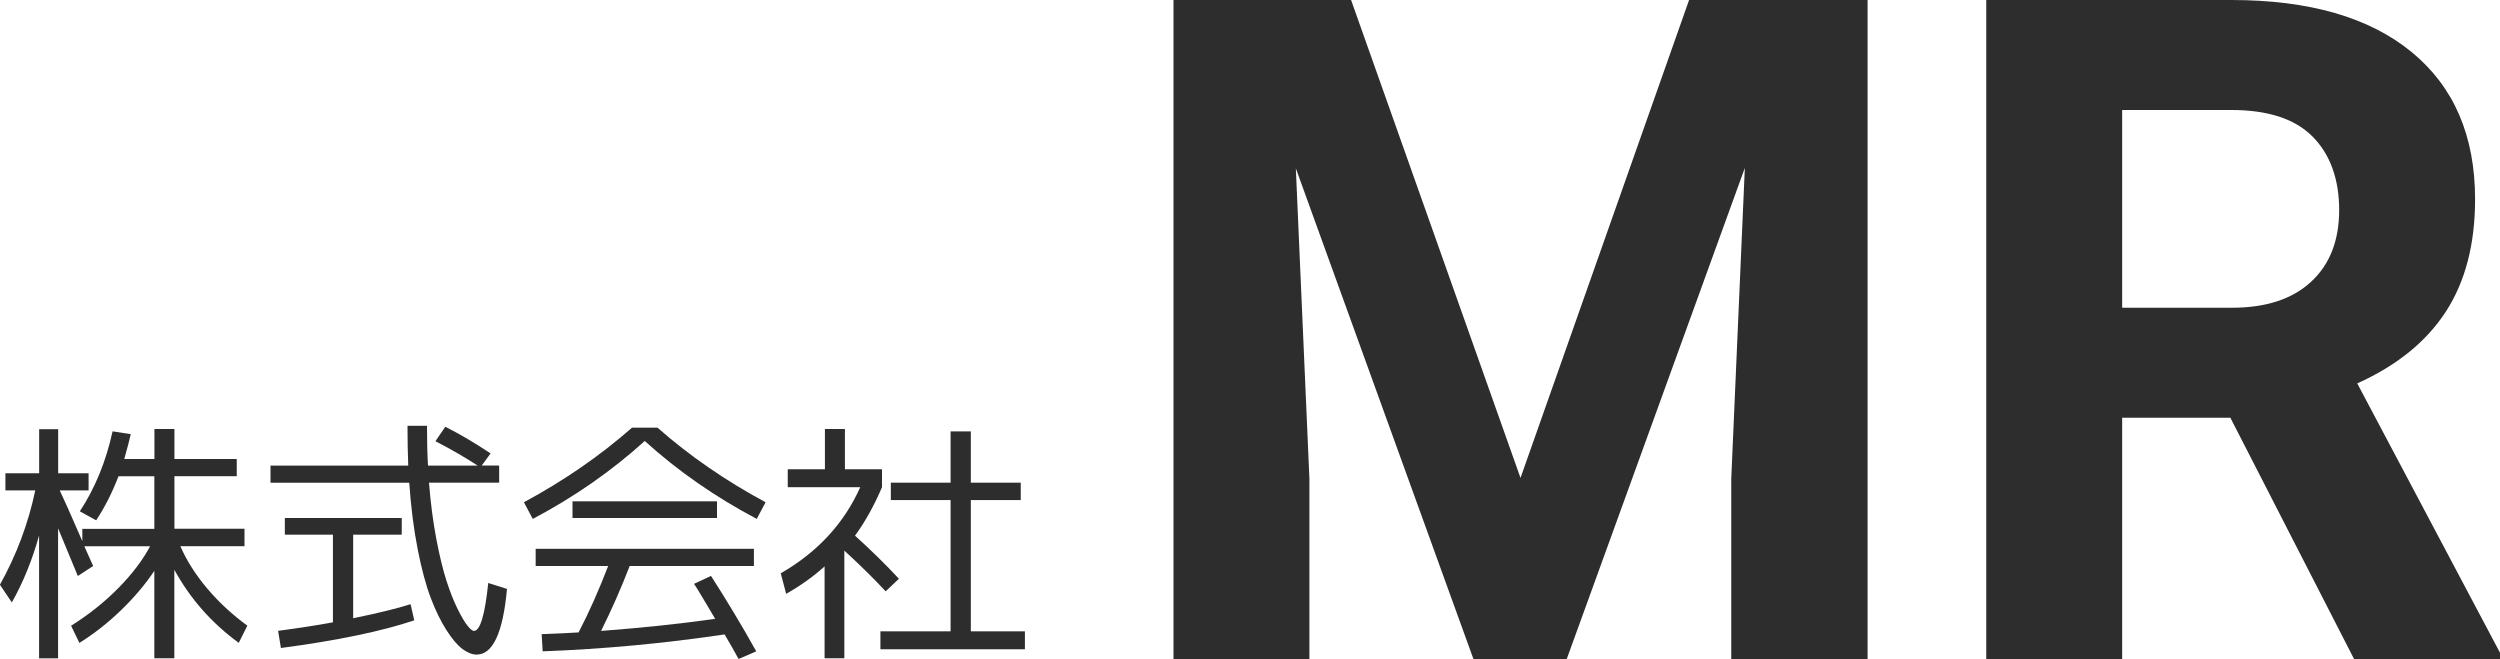
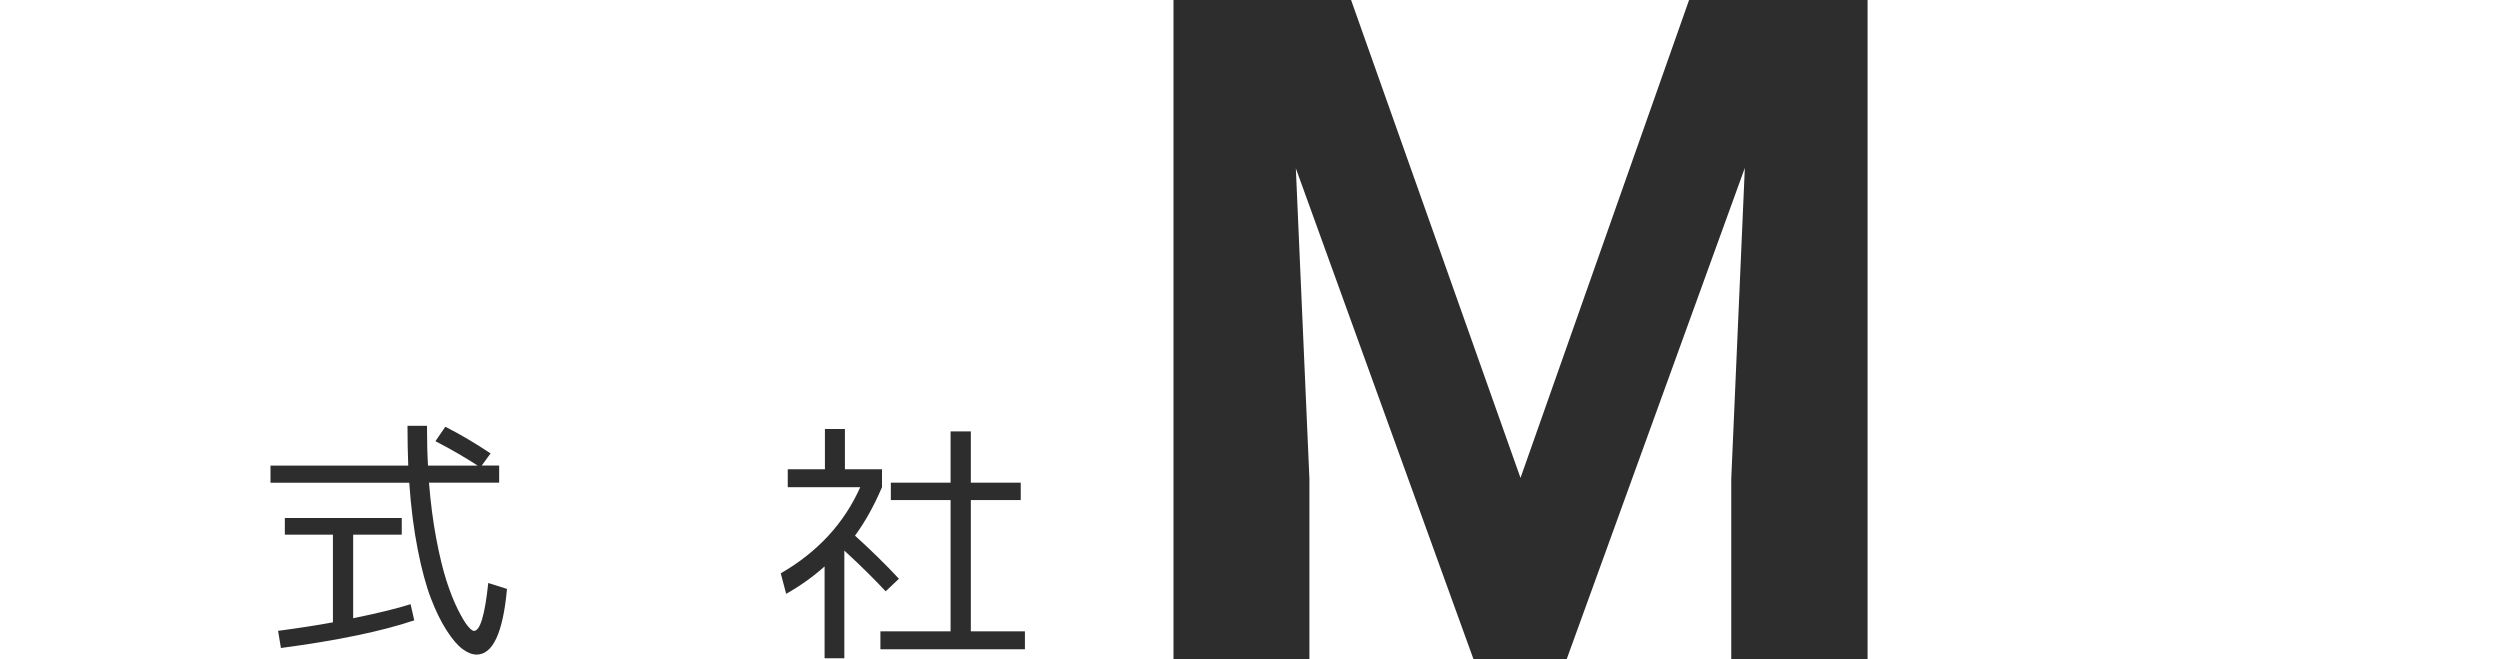
<svg xmlns="http://www.w3.org/2000/svg" id="_レイヤー_1" data-name="レイヤー 1" width="300" height="79.08" viewBox="0 0 300 79.08">
  <defs>
    <style>
      .cls-1 {
        fill: #2d2d2d;
      }

      .cls-2 {
        isolation: isolate;
      }
    </style>
  </defs>
  <g id="MR-2" class="cls-2">
    <g class="cls-2">
      <path class="cls-1" d="M162.13,0l20.33,57.35L202.69,0h21.42v79.08h-16.36v-21.62l1.63-37.31-21.37,58.93h-11.2l-21.31-58.88,1.63,37.26v21.62h-16.31V0h21.31Z" />
-       <path class="cls-1" d="M267.65,50.13h-12.99v28.95h-16.31V0h29.41c9.35,0,16.56,2.08,21.64,6.25,5.07,4.16,7.61,10.05,7.61,17.65,0,5.4-1.17,9.89-3.51,13.5-2.34,3.6-5.88,6.47-10.63,8.61l17.13,32.32v.76h-17.51l-14.84-28.95ZM254.66,36.93h13.16c4.1,0,7.27-1.04,9.51-3.12,2.25-2.08,3.37-4.95,3.37-8.61s-1.06-6.66-3.18-8.8c-2.12-2.14-5.37-3.2-9.76-3.2h-13.1v23.73Z" />
    </g>
  </g>
  <g id="_株式会社-2" data-name="株式会社-2" class="cls-2">
    <g class="cls-2">
-       <path class="cls-1" d="M29.34,63.45v2.09h-7.7c.75,1.72,1.82,3.41,3.21,5.06,1.39,1.65,3,3.14,4.83,4.48l-1.03,2.06c-3.24-2.36-5.82-5.28-7.73-8.77v10.62h-2.4v-10.49c-1.08,1.62-2.41,3.19-3.98,4.71s-3.24,2.83-5.01,3.94l-1-2.06c2.12-1.33,4.01-2.84,5.66-4.51,1.65-1.67,2.93-3.35,3.82-5.03h-7.89c.35.8.71,1.59,1.06,2.37l-1.84,1.2c-.19-.47-.98-2.38-2.37-5.72v15.6h-2.28v-14.74c-.83,2.97-1.92,5.65-3.27,8.03l-1.43-2.12c2-3.59,3.41-7.36,4.24-11.32H.65v-2.06h4.05v-5.29h2.28v5.29h3.65v2.06h-3.46c.37.76,1.28,2.79,2.71,6.09v-1.48h8.64v-6.31h-4.3c-.75,1.95-1.64,3.71-2.68,5.29l-1.96-1.08c1.83-2.79,3.14-5.99,3.93-9.6l2.18.34c-.15.68-.41,1.67-.78,2.98h3.62v-3.6h2.4v3.6h7.48v2.06h-7.48v6.31h8.42Z" />
      <path class="cls-1" d="M52.26,52.93l1.18-1.72c1.81.92,3.62,1.99,5.43,3.2l-1.06,1.45h2.09v2.06h-8.42c.19,2.4.48,4.64.87,6.71.39,2.07.81,3.76,1.23,5.08.43,1.31.87,2.44,1.34,3.38.47.94.87,1.62,1.2,2.02.33.4.58.6.75.6.75,0,1.32-1.92,1.72-5.75l2.25.71c-.48,5.25-1.69,7.88-3.65,7.88-.52,0-1.08-.22-1.68-.66-.6-.44-1.24-1.19-1.92-2.25-.68-1.06-1.31-2.34-1.89-3.86-.58-1.52-1.11-3.48-1.58-5.88-.47-2.4-.81-5.06-1.01-7.97h-16.65v-2.06h16.53c-.06-1.5-.09-3.09-.09-4.77h2.34c0,1.85.04,3.44.12,4.77h5.96c-1.48-.96-3.16-1.94-5.05-2.92ZM48.21,62.16v2h-5.83v10.03c3.01-.62,5.31-1.18,6.89-1.69l.44,1.94c-3.89,1.31-9.22,2.42-16,3.32l-.34-2.06c2.49-.33,4.69-.67,6.58-1.02v-10.52h-5.77v-2h14.03Z" />
-       <path class="cls-1" d="M78.9,51.32c3.85,3.39,8.17,6.37,12.97,8.95l-1.06,2c-4.97-2.63-9.45-5.74-13.44-9.35-3.99,3.61-8.47,6.73-13.44,9.35l-1.06-2c4.8-2.59,9.13-5.57,12.97-8.95h3.06ZM83.29,70.06l2.03-.95c1.91,2.97,3.72,5.99,5.43,9.05l-2.12.92c-.5-.92-1.06-1.91-1.68-2.95-7.32,1.09-14.59,1.76-21.83,2.03l-.12-2.06c2.06-.08,3.53-.15,4.43-.21,1.25-2.4,2.43-5.06,3.55-7.97h-8.7v-2.06h26.19v2.06h-14.91c-1.02,2.65-2.16,5.24-3.43,7.79,4.91-.37,9.47-.85,13.69-1.45-.19-.33-.46-.78-.81-1.37-.35-.58-.67-1.11-.94-1.57-.27-.46-.53-.88-.78-1.25ZM68.7,62.16v-2h17.34v2h-17.34Z" />
      <path class="cls-1" d="M101.38,56.31h4.46v2.15c-.94,2.21-2.02,4.15-3.24,5.82,1.95,1.76,3.71,3.49,5.27,5.17l-1.59,1.51c-1.39-1.5-3.05-3.13-4.96-4.89v12.92h-2.37v-11.02c-1.37,1.23-2.91,2.33-4.61,3.29l-.65-2.46c4.43-2.56,7.61-6.01,9.54-10.34h-8.7v-2.15h4.46v-4.83h2.4v4.83ZM116.5,75.76h6.49v2.15h-17.34v-2.15h8.42v-15.75h-7.17v-2.09h7.17v-6.15h2.43v6.15h5.99v2.09h-5.99v15.75Z" />
    </g>
  </g>
</svg>